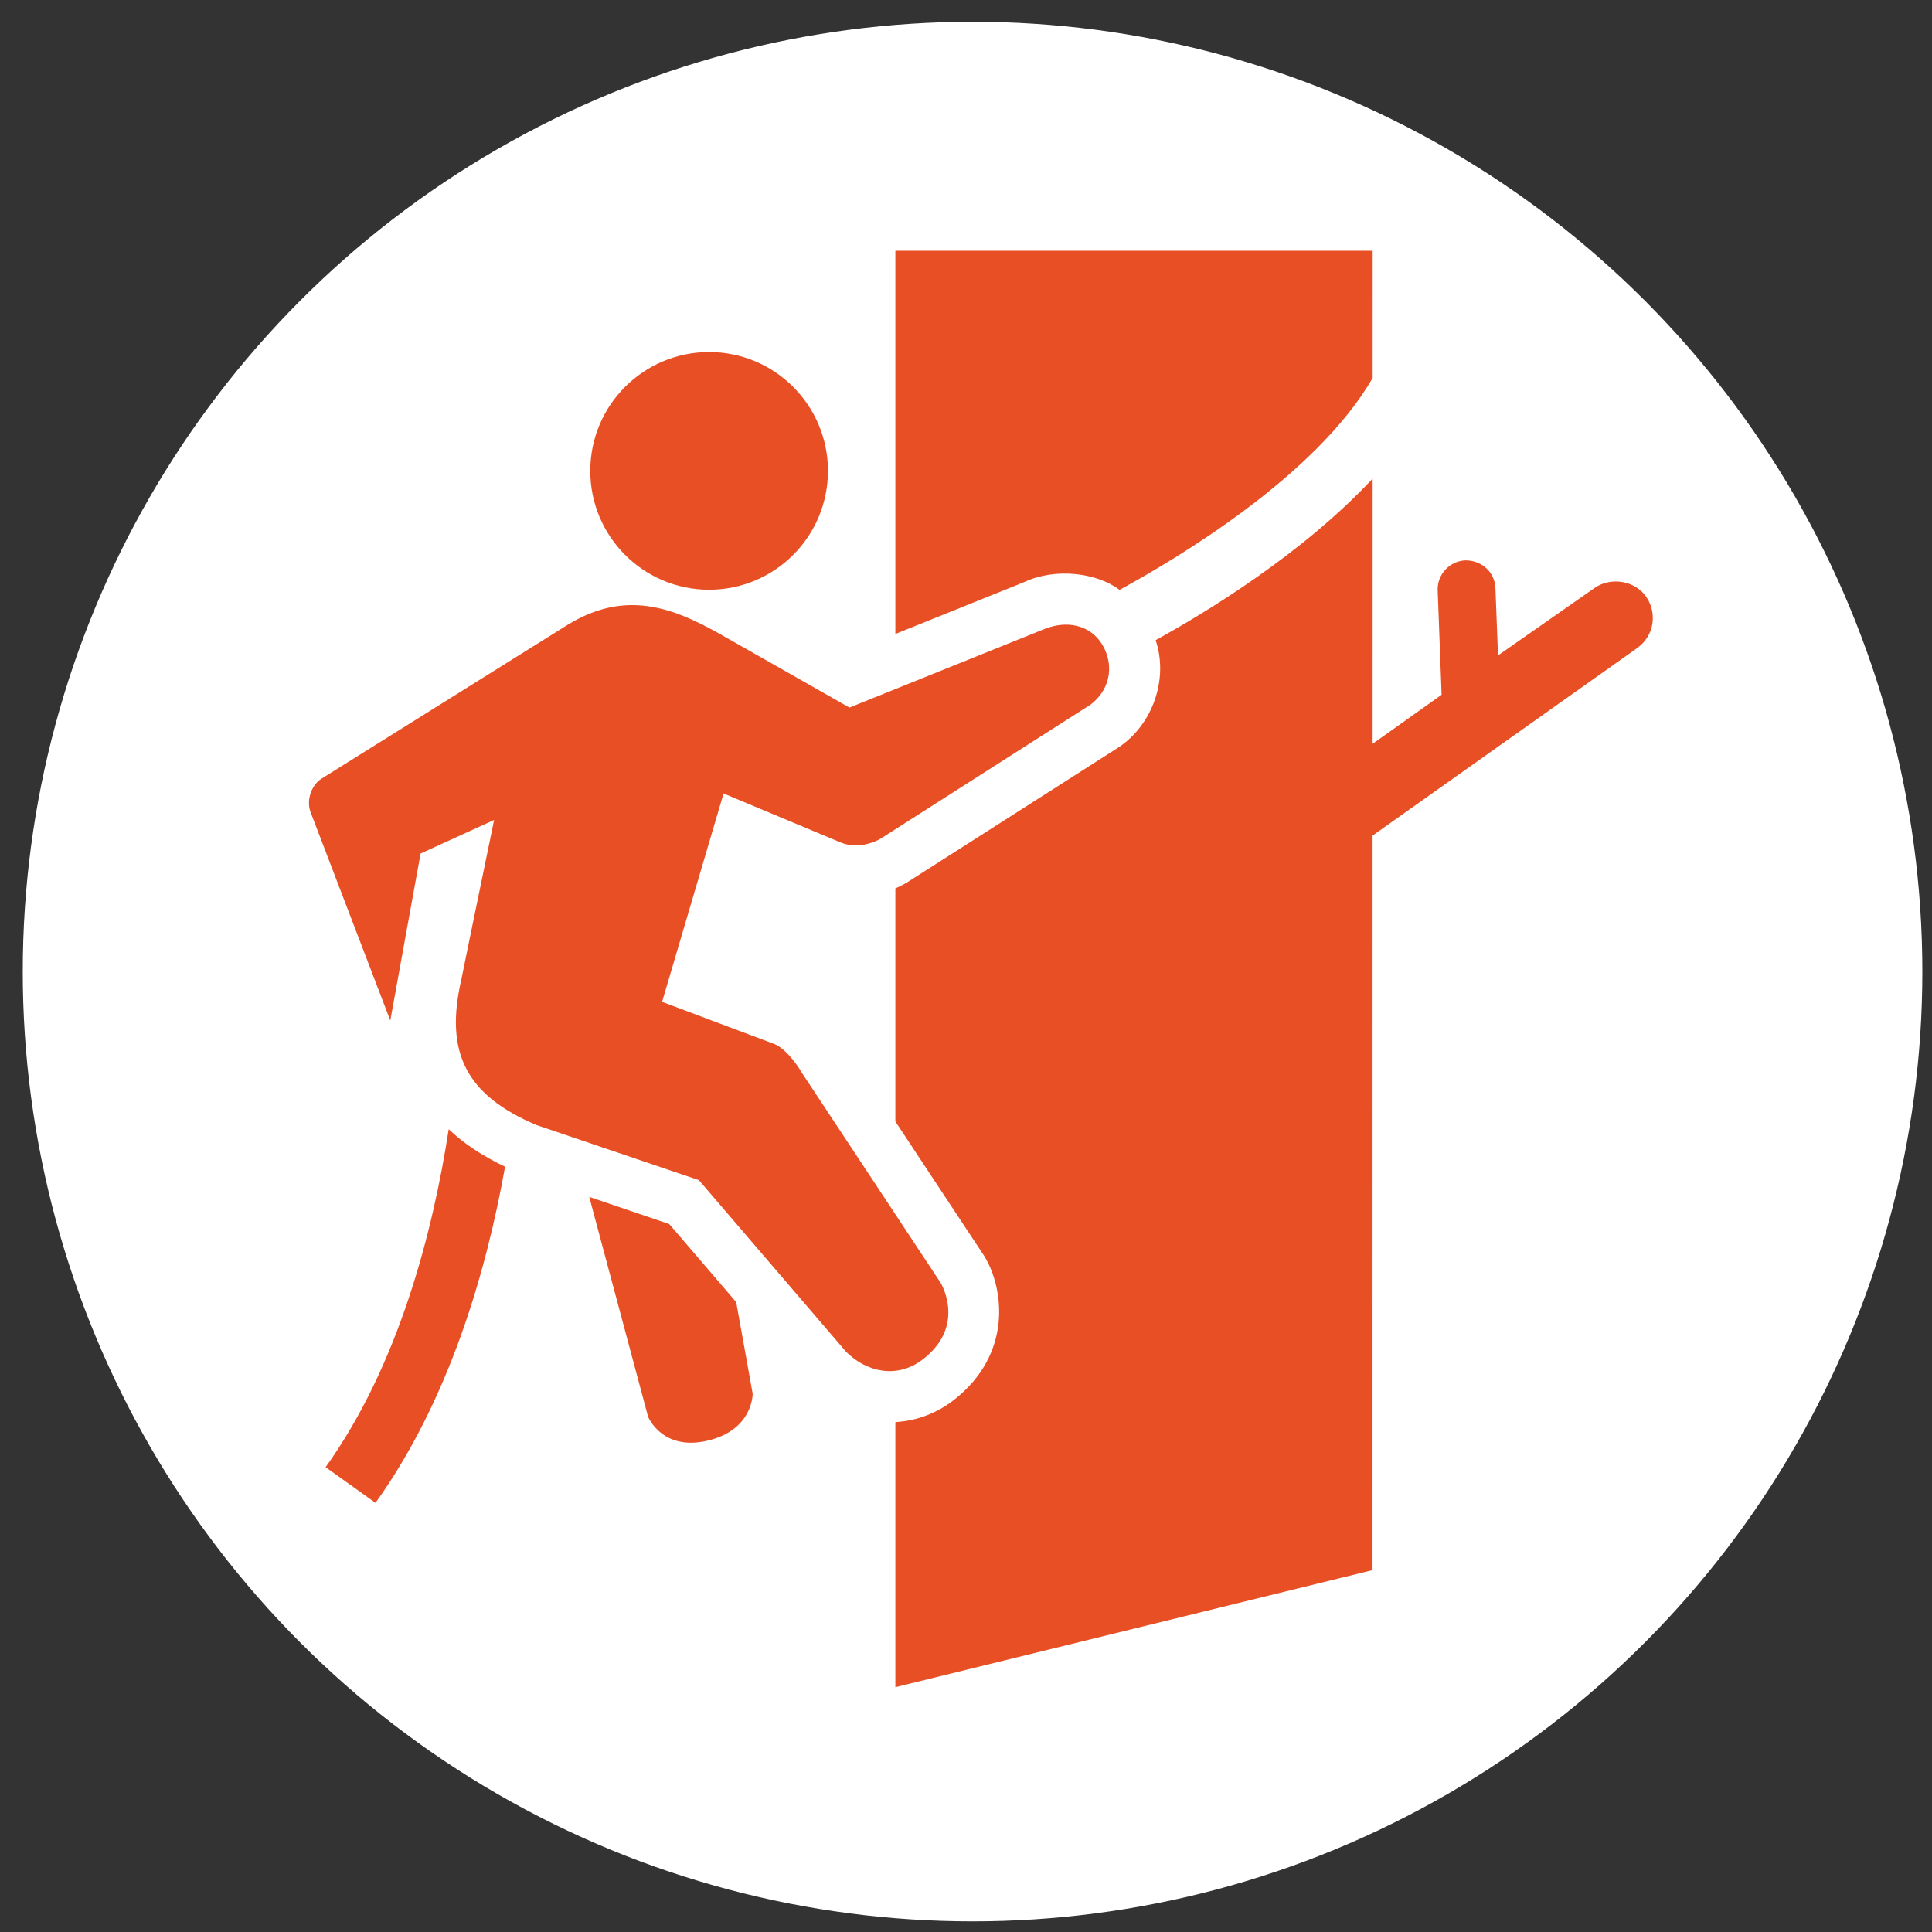
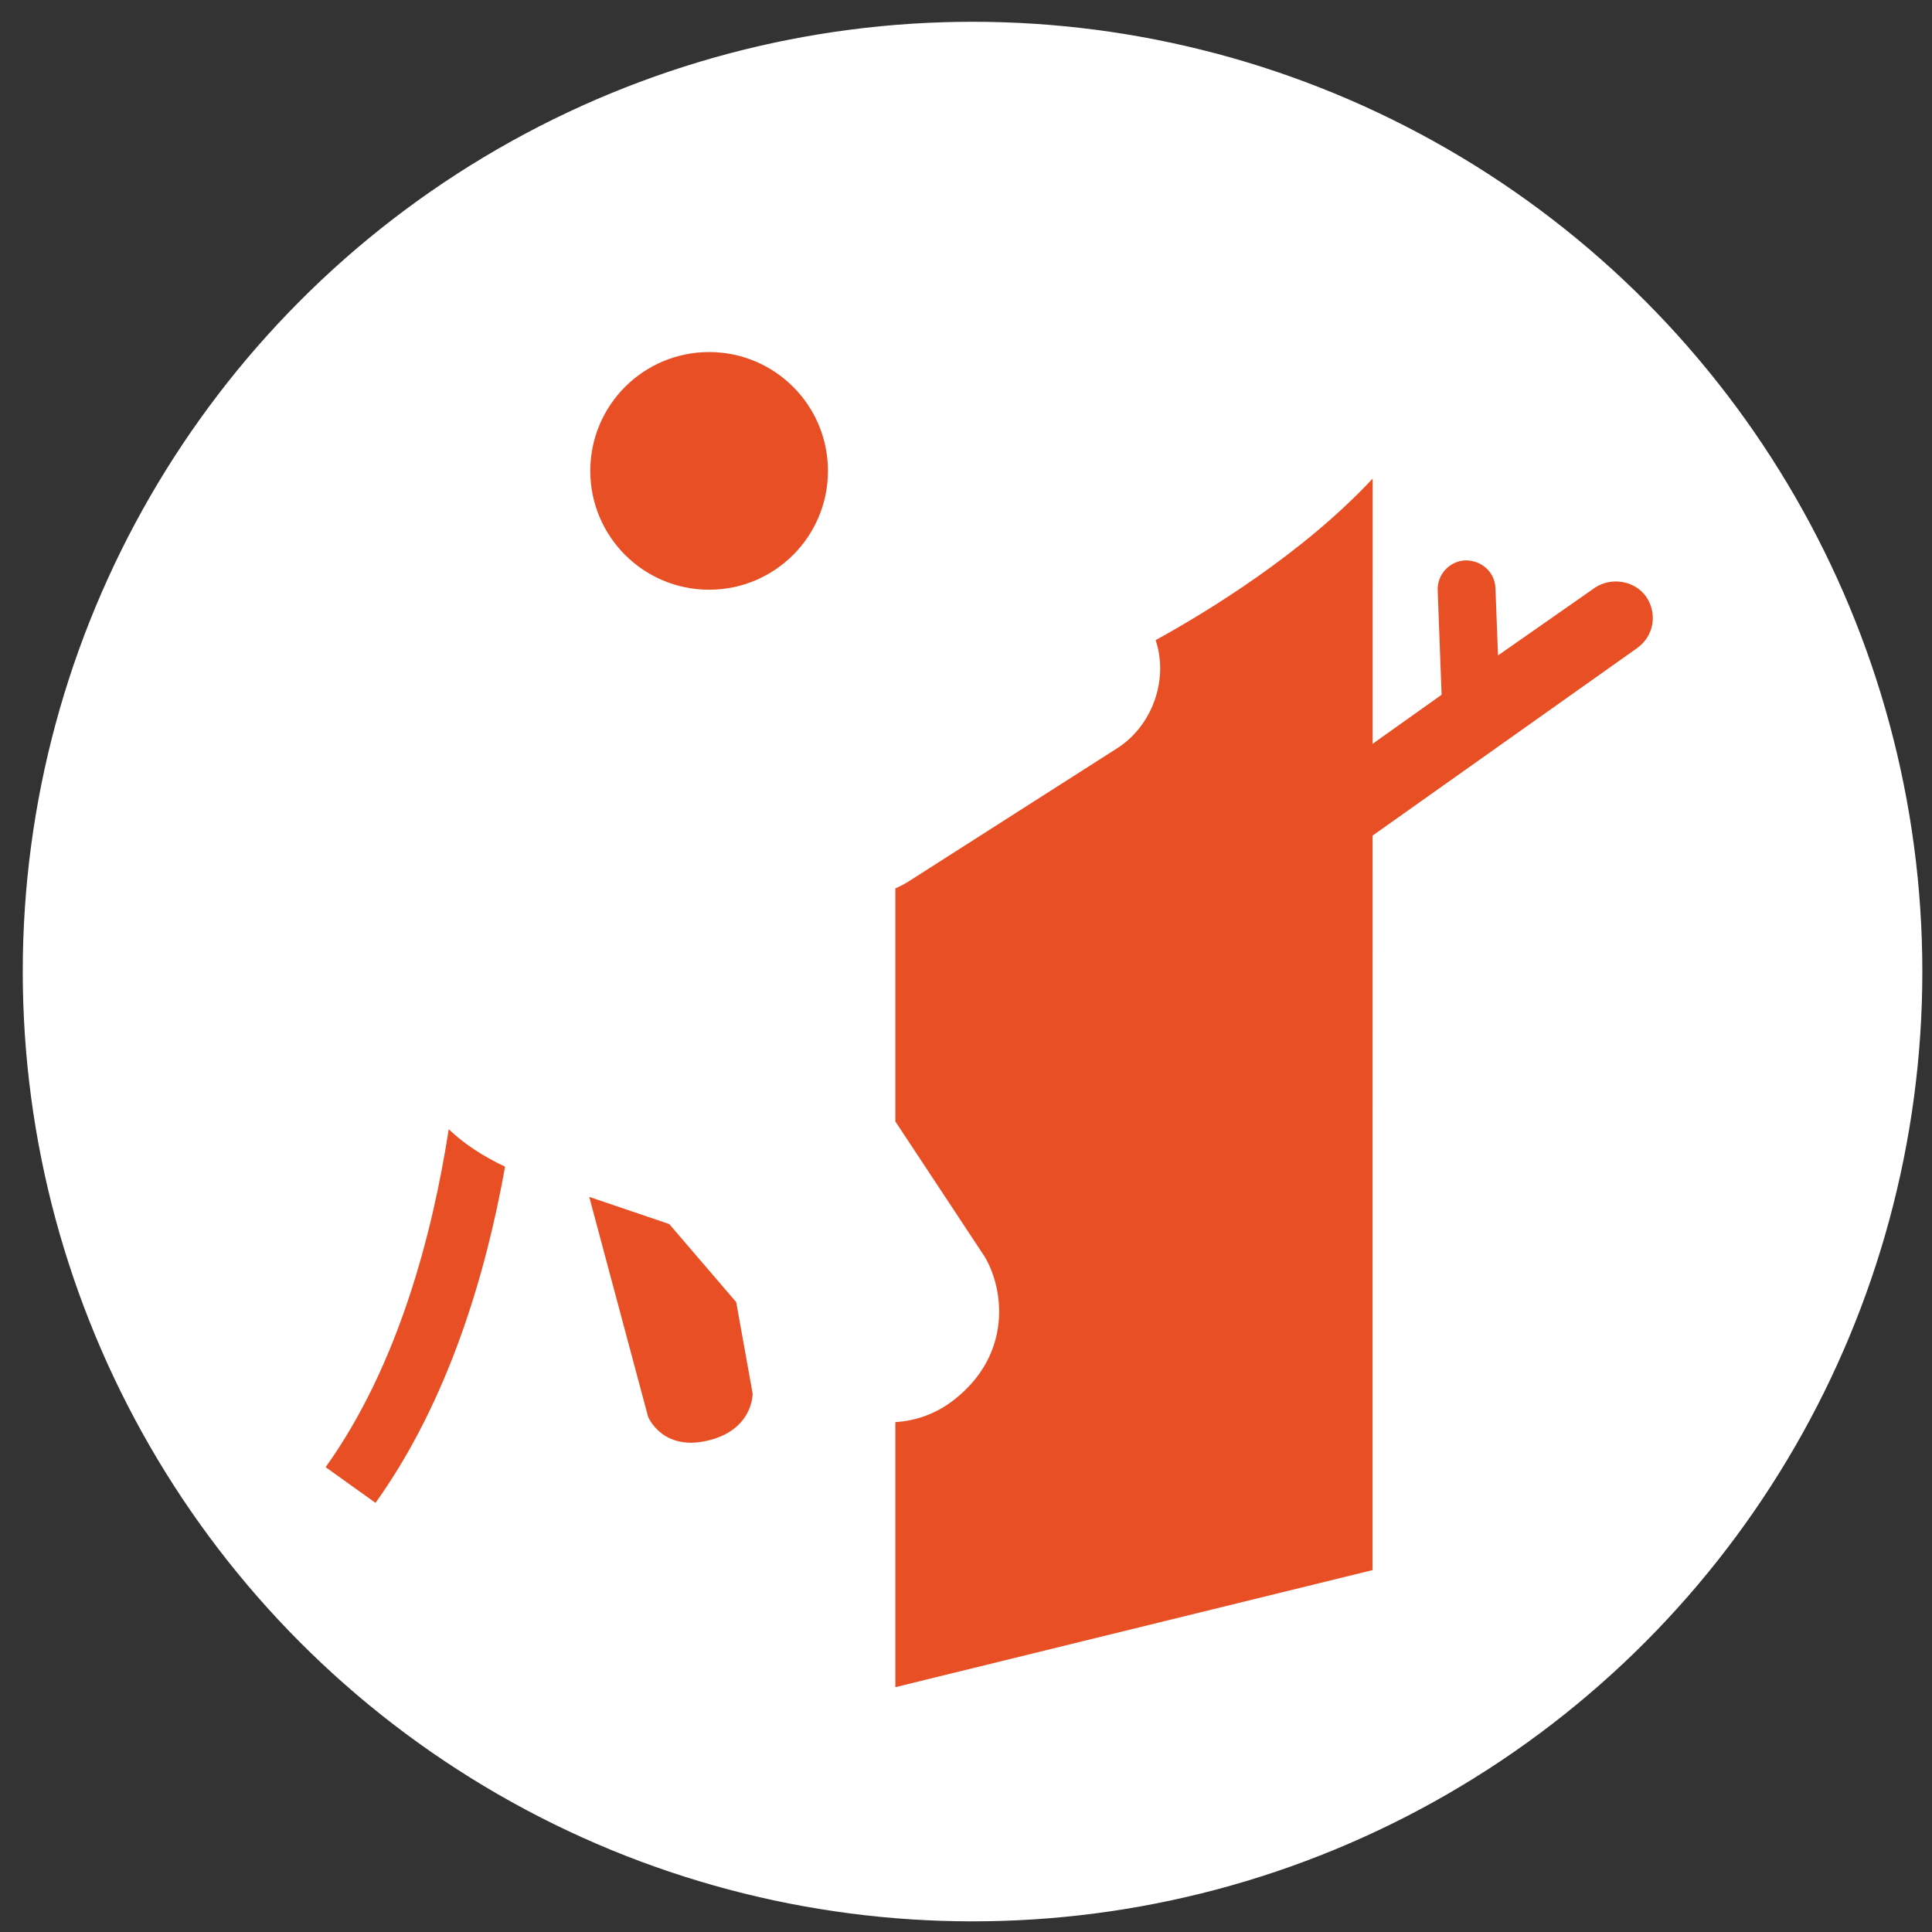
<svg xmlns="http://www.w3.org/2000/svg" version="1.1" x="0px" y="0px" width="100px" height="100px" viewBox="0 0 100 100" enable-background="new 0 0 100 100" xml:space="preserve">
  <rect x="0" y="0" width="100" height="100" fill="#333333" stroke="none" />
  <g id="Layer_1">
    <circle fill="#FFFFFF" stroke="#FFFFFF" stroke-miterlimit="10" cx="50.339" cy="50.288" r="48.661" />
  </g>
  <g id="Layer_2" display="none">
    <path display="inline" fill="#E84F25" d="M45.943,28.525c0-0.924,0.144-1.815,0.409-2.652h-7.596l-3.172-2.255l0.118-3.125   c0.02-0.516-0.383-0.951-0.936-0.972c-0.505,0-0.917,0.396-0.936,0.901l-0.073,1.92l-2.841-1.986   c-0.522-0.351-1.28-0.214-1.634,0.294c-0.18,0.258-0.249,0.57-0.194,0.879c0.055,0.31,0.228,0.579,0.484,0.758l5.058,3.584h-7.106   c-1.382,0-2.501,2.208-2.501,4.932c0,2.724,1.12,4.931,2.501,4.931h10.964c2.247-0.522,6.229-1.41,9.231-1.908   C46.604,32.35,45.943,30.513,45.943,28.525z" />
-     <path display="inline" fill="#E84F25" d="M81.4,25.873H63.193c0.264,0.837,0.407,1.728,0.407,2.652c0,2.978-1.485,5.611-3.753,7.21   H81.4c1.381,0,2.502-2.207,2.502-4.931C83.902,28.081,82.781,25.873,81.4,25.873z M81.4,33.903   c-0.313-0.395-0.785-1.475-0.785-3.099c0-1.624,0.472-2.705,0.785-3.099c0.313,0.394,0.785,1.475,0.785,3.099   C82.186,32.428,81.714,33.508,81.4,33.903z" />
    <path display="inline" fill="#E84F25" d="M63.684,45.026c2.22-1.173,8.719-4.475,8.719-4.475c0.845-0.424,1.147-1.409,0.896-2.391   h-9.068l-3.166,0.938l-3.564-0.657c0.348,1.257,0.413,2.651,0.064,4.041c-0.144,0.563-0.624,2.241-0.624,2.241l3.487,0.791   C61.384,45.738,62.521,45.641,63.684,45.026z" />
    <path display="inline" fill="#E84F25" d="M40.649,56.866L34.244,71.83c0,0.001-0.472,1.98,1.939,2.946   c0.601,0.24,1.107,0.334,1.531,0.334c1.477,0,1.951-1.137,1.951-1.137l6.432-10.438c-1.886-2.295-4.257-5.179-5.221-6.361   C40.796,57.075,40.727,56.971,40.649,56.866z" />
    <circle display="inline" fill="#E84F25" cx="54.772" cy="28.525" r="6.253" />
-     <path display="inline" fill="#E84F25" d="M57.942,61.479l-5.563-10.019l2.672-9.547c0.676-2.991-0.879-5.85-4.125-5.878   c-0.01,0-0.018,0-0.027,0c-2.339-0.001-11.826,2.169-13.441,2.593c-1.103,0.29-1.574,0.951-1.892,2.217l-2.158,9.839   c0,0-0.673,2.005,1.705,2.698c1.375,0.4,2.517-0.097,3.042-1.329l3.192-7.565l2.014-0.401l-1.833,5.642   c-0.43,1.763-0.051,3.809,1.49,5.7c1.722,2.111,6.803,8.075,6.803,8.075l-2.112,11.13c0,0-0.781,2.023,1.436,3.305   c0.506,0.293,1.205,0.479,1.869,0.479c0.725,0,1.41-0.222,1.77-0.767c1.968-3.007,5.102-13.965,5.102-13.965   C58.193,62.93,58.301,62.095,57.942,61.479z" />
    <path display="inline" fill="#E84F25" d="M35.149,55.165c-3.366,4.066-8.244,10.931-8.821,13.563   c0.718,0.398,1.188,0.648,1.188,0.648c0.432,0.257,0.467,0.809,0.204,1.302l-2.206,4.177c-0.22,0.416-0.674,0.857-1.292,0.507   c0,0-5.798-3.105-8.798-3.845c-0.227-0.057-0.505-0.185-0.475-0.602c0.236-3.234,1.089-4.732,3.625-6.794   c0.172-0.142,0.462-0.151,0.717,0.075c1.036,0.922,2.716,1.987,4.274,2.929c0.384-1.105,1.025-2.708,1.96-4.31   c1.054-1.805,4.167-5.45,6.755-9.325C32.696,54.065,33.795,54.939,35.149,55.165z" />
  </g>
  <g id="Layer_3">
    <g>
      <path fill="#E84F25" d="M30.499,61.951l3.046,11.381c0,0,0.72,1.771,3.033,1.246c2.409-0.537,2.38-2.441,2.38-2.441l-0.852-4.738    l-3.466-4.042L30.499,61.951z" />
      <path fill="#E84F25" d="M16.855,75.94l2.582,1.848c3.789-5.296,5.72-11.881,6.705-17.399c-1.167-0.556-2.144-1.199-2.916-1.942    C22.386,63.879,20.609,70.693,16.855,75.94z" />
-       <path fill="#E84F25" d="M53.049,30.113l-6.705,2.7V12.978h24.705l-0.001,6.587c-2.921,5.061-10.147,9.36-13.103,10.967    C56.784,29.644,54.635,29.379,53.049,30.113z" />
-       <path fill="#E84F25" d="M54.037,32.566l-10.069,4.058l-6.71-3.811c-2.469-1.389-4.897-2.289-7.857-0.485l-12.778,7.988    c-0.544,0.367-0.784,1.165-0.528,1.774l4.107,10.731l1.568-8.642l3.805-1.738c-0.84,4.053-1.702,8.284-1.702,8.284    c-0.866,3.772,0.269,5.969,3.892,7.506l8.41,2.853l7.616,8.882c1.053,1.052,2.632,1.416,3.958,0.407    c2.297-1.746,0.938-3.975,0.938-3.975l-7.168-10.849c-0.409-0.689-0.936-1.289-1.41-1.5l-5.839-2.193l3.182-10.785l6.071,2.54    c0.874,0.354,1.774-0.021,2.087-0.22l10.856-6.933c1.137-0.892,1.156-2.237,0.534-3.173    C56.387,32.355,55.232,32.085,54.037,32.566z" />
      <path fill="#E84F25" d="M85.21,30.894c-0.569-0.83-1.798-1.052-2.656-0.475l-5.017,3.506l-0.133-3.481    c-0.028-0.807-0.684-1.439-1.55-1.439l0,0c-0.826,0.033-1.471,0.728-1.44,1.552l0.203,5.404l-3.57,2.538l0.001-13.726    c-3.631,3.894-8.606,6.915-11.233,8.361c0.669,1.977-0.125,4.358-1.922,5.552l-10.85,6.928c-0.223,0.143-0.457,0.263-0.699,0.368    v12.065l4.608,6.976c1.025,1.691,1.452,5.066-1.572,7.433c-0.897,0.703-1.943,1.086-3.036,1.152v13.72l24.698-6.059l0.003-38.019    l13.691-9.703C85.655,32.885,85.771,31.713,85.21,30.894z" />
      <circle fill="#E84F25" cx="36.704" cy="24.373" r="6.151" />
    </g>
  </g>
</svg>